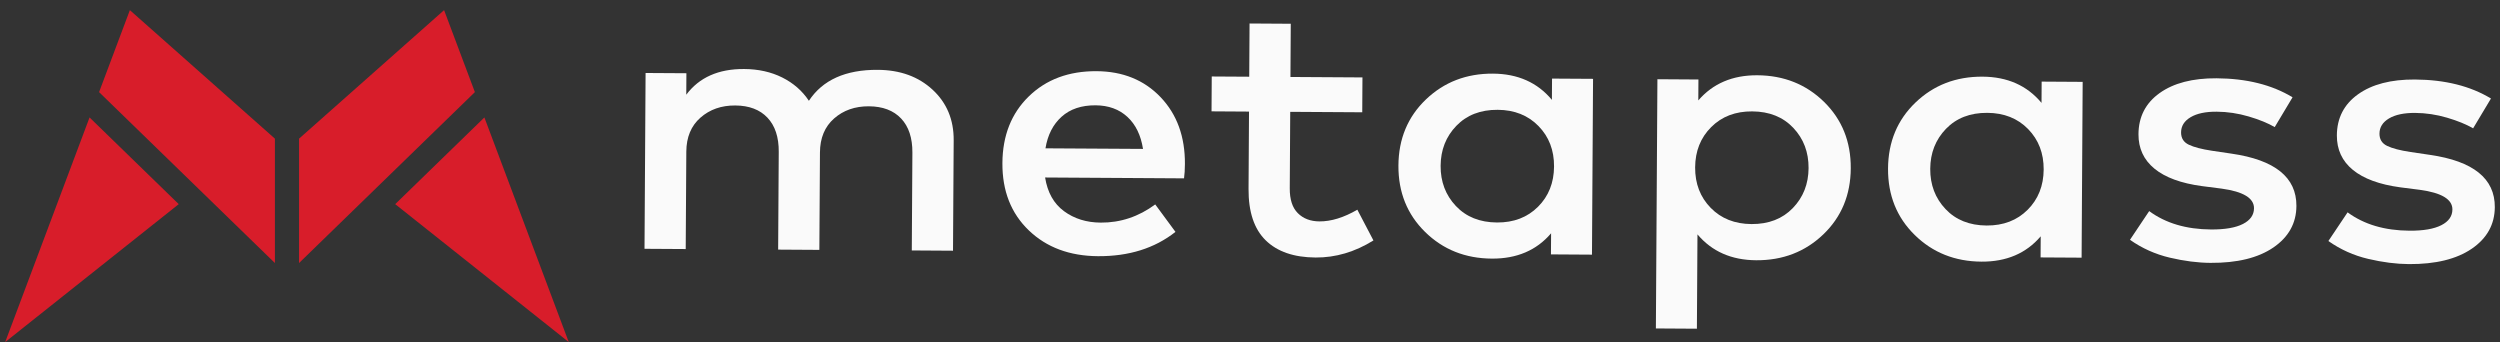
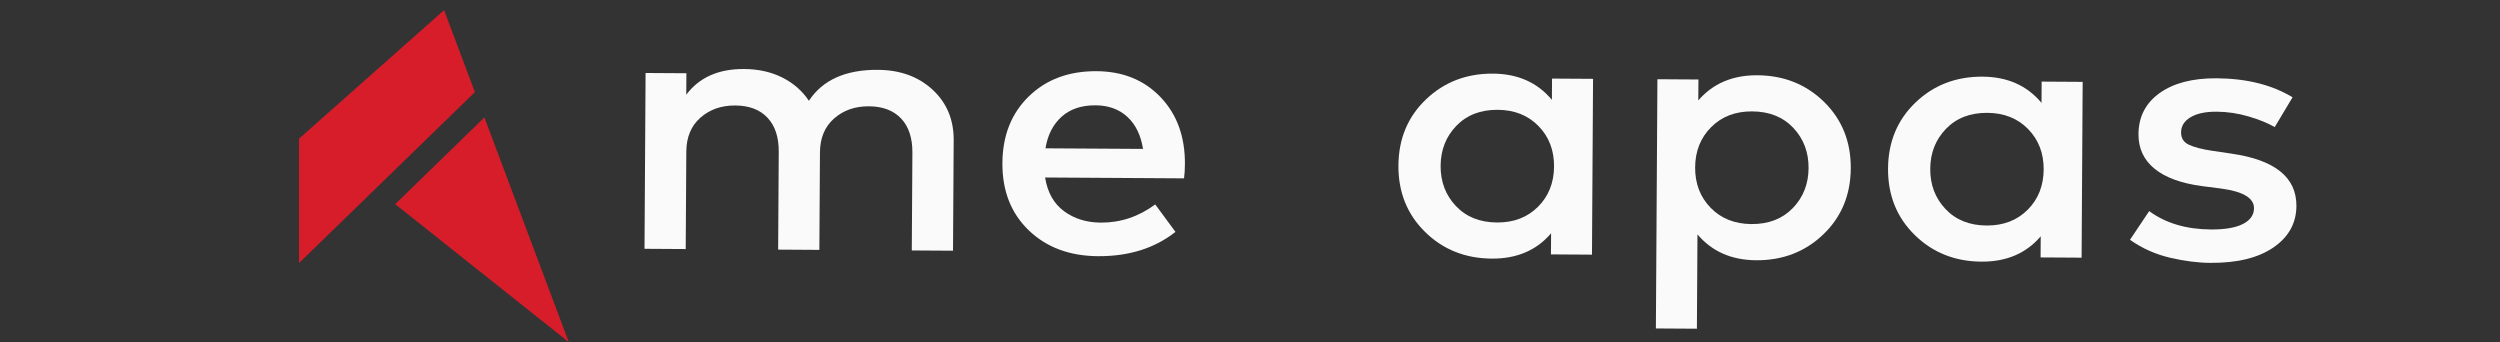
<svg xmlns="http://www.w3.org/2000/svg" width="241" height="33" viewBox="0 0 241 33" fill="none">
  <rect x="0" y="0" width="241" height="33" fill="#333333" stroke="none" />
  <g id="Vector">
-     <path d="M8.633 11.322L0.5 32.976L17.23 19.68L8.633 11.322Z" fill="#D81D2A" />
-     <path d="M9.551 8.88L26.501 25.357V13.366L12.519 0.977L9.551 8.88Z" fill="#D81D2A" />
    <path d="M46.695 11.322L38.098 19.68L54.828 32.976L46.695 11.322Z" fill="#D81D2A" />
    <path d="M42.81 0.977L28.828 13.366V25.357L45.779 8.88L42.81 0.977Z" fill="#D81D2A" />
    <path d="M84.617 6.732C86.774 6.745 88.535 7.384 89.903 8.649C91.269 9.913 91.947 11.536 91.935 13.518L91.87 24.168L87.897 24.143L87.955 14.714C87.963 13.298 87.601 12.203 86.868 11.425C86.135 10.648 85.1 10.256 83.763 10.247C82.426 10.239 81.308 10.63 80.407 11.421C79.507 12.211 79.053 13.303 79.044 14.694L78.986 24.088L75.014 24.063L75.071 14.634C75.08 13.219 74.718 12.123 73.985 11.346C73.252 10.569 72.217 10.176 70.88 10.168C69.543 10.159 68.424 10.551 67.524 11.341C66.624 12.132 66.169 13.223 66.161 14.614L66.103 24.008L62.131 23.984L62.234 7.036L66.169 7.06L66.157 9.13C67.403 7.463 69.262 6.637 71.734 6.653C73.109 6.661 74.334 6.934 75.409 7.471C76.484 8.009 77.34 8.757 77.977 9.716C79.301 7.708 81.514 6.713 84.617 6.732Z" fill="#FAFAFA" />
    <path d="M105.614 10.152C104.252 10.144 103.159 10.512 102.335 11.255C101.51 11.999 100.993 13.014 100.784 14.298L110.186 14.355C109.979 13.034 109.478 12.004 108.682 11.268C107.885 10.532 106.863 10.16 105.614 10.152ZM105.71 6.862C108.245 6.878 110.302 7.713 111.881 9.368C113.46 11.023 114.242 13.172 114.226 15.813C114.222 16.356 114.194 16.816 114.141 17.193L100.748 17.11C100.978 18.551 101.586 19.634 102.572 20.359C103.558 21.085 104.738 21.452 106.113 21.46C108.017 21.472 109.767 20.887 111.364 19.706L113.315 22.354C111.313 23.934 108.823 24.714 105.847 24.696C103.11 24.679 100.886 23.849 99.174 22.205C97.463 20.561 96.615 18.4 96.632 15.723C96.648 13.069 97.496 10.925 99.178 9.29C100.859 7.655 103.036 6.846 105.71 6.862Z" fill="#FAFAFA" />
-     <path d="M131.321 10.824L124.378 10.781L124.333 18.158C124.326 19.231 124.586 20.029 125.113 20.551C125.639 21.074 126.331 21.337 127.189 21.343C128.324 21.35 129.543 20.974 130.847 20.215L132.399 23.179C130.614 24.289 128.757 24.837 126.827 24.825C124.733 24.812 123.129 24.26 122.013 23.168C120.897 22.076 120.346 20.422 120.36 18.204L120.405 10.757L116.792 10.734L116.812 7.373L120.426 7.395L120.457 2.265L124.43 2.29L124.399 7.42L131.341 7.463L131.321 10.824Z" fill="#FAFAFA" />
    <path d="M144.376 10.586C142.724 10.576 141.396 11.09 140.394 12.127C139.391 13.165 138.885 14.451 138.876 15.984C138.866 17.517 139.356 18.808 140.346 19.858C141.336 20.908 142.657 21.438 144.31 21.448C145.924 21.459 147.242 20.953 148.263 19.934C149.285 18.914 149.8 17.62 149.81 16.051C149.82 14.483 149.32 13.182 148.311 12.15C147.302 11.117 145.99 10.596 144.376 10.586ZM153.466 24.548L149.512 24.523L149.525 22.489C148.127 24.131 146.224 24.945 143.815 24.93C141.255 24.914 139.11 24.058 137.38 22.361C135.65 20.664 134.793 18.53 134.808 15.959C134.824 13.387 135.707 11.264 137.458 9.588C139.209 7.913 141.364 7.082 143.925 7.098C146.32 7.113 148.214 7.956 149.604 9.628L149.616 7.576L153.57 7.6L153.466 24.548Z" fill="#FAFAFA" />
    <path d="M168.912 10.738C167.298 10.728 165.979 11.233 164.958 12.253C163.936 13.273 163.422 14.566 163.411 16.135C163.402 17.704 163.902 19.004 164.911 20.037C165.919 21.069 167.232 21.59 168.846 21.6C170.497 21.61 171.825 21.096 172.828 20.059C173.83 19.021 174.337 17.736 174.346 16.203C174.355 14.669 173.866 13.378 172.876 12.328C171.886 11.278 170.565 10.748 168.912 10.738ZM169.407 7.256C171.966 7.271 174.111 8.128 175.843 9.825C177.572 11.523 178.43 13.656 178.414 16.228C178.397 18.799 177.515 20.922 175.764 22.598C174.012 24.274 171.858 25.104 169.297 25.088C166.914 25.073 165.026 24.242 163.636 22.594L163.581 31.687L159.627 31.662L159.775 7.638L163.729 7.663L163.717 9.68C165.125 8.049 167.023 7.241 169.407 7.256Z" fill="#FAFAFA" />
    <path d="M191.575 10.878C189.924 10.868 188.596 11.381 187.593 12.419C186.591 13.456 186.084 14.742 186.075 16.275C186.066 17.808 186.555 19.1 187.545 20.15C188.535 21.2 189.857 21.73 191.508 21.74C193.122 21.75 194.441 21.245 195.462 20.225C196.483 19.205 196.999 17.911 197.01 16.343C197.019 14.774 196.519 13.474 195.51 12.441C194.502 11.409 193.189 10.888 191.575 10.878ZM200.666 24.839L196.712 24.815L196.724 22.781C195.326 24.423 193.424 25.237 191.014 25.222C188.455 25.206 186.31 24.35 184.578 22.652C182.848 20.955 181.991 18.821 182.007 16.25C182.024 13.679 182.907 11.556 184.657 9.88C186.408 8.204 188.563 7.374 191.124 7.39C193.519 7.405 195.413 8.248 196.803 9.919L196.815 7.867L200.769 7.892L200.666 24.839Z" fill="#FAFAFA" />
    <path d="M219.283 12.252C218.628 11.871 217.793 11.529 216.772 11.228C215.752 10.927 214.725 10.773 213.692 10.767C212.62 10.76 211.78 10.938 211.173 11.3C210.564 11.662 210.259 12.149 210.256 12.762C210.253 13.317 210.501 13.713 211.005 13.952C211.508 14.191 212.251 14.384 213.233 14.532L215.105 14.809C219.302 15.413 221.391 17.095 221.374 19.854C221.364 21.517 220.624 22.851 219.155 23.857C217.685 24.862 215.664 25.356 213.091 25.34C211.868 25.333 210.561 25.166 209.17 24.839C207.777 24.511 206.498 23.938 205.33 23.117L207.182 20.35C208.764 21.516 210.753 22.107 213.15 22.121C214.486 22.129 215.508 21.953 216.217 21.592C216.926 21.231 217.282 20.725 217.286 20.077C217.292 19.098 216.248 18.467 214.157 18.182L212.267 17.94C210.251 17.669 208.725 17.108 207.689 16.258C206.654 15.409 206.141 14.3 206.149 12.932C206.16 11.257 206.839 9.937 208.188 8.972C209.537 8.008 211.366 7.532 213.674 7.547C216.574 7.565 219.018 8.175 221.002 9.379L219.283 12.252Z" fill="#FAFAFA" />
-     <path d="M238.409 12.37C237.754 11.989 236.918 11.647 235.899 11.346C234.878 11.045 233.851 10.891 232.818 10.885C231.746 10.878 230.906 11.056 230.299 11.418C229.69 11.78 229.384 12.268 229.381 12.881C229.378 13.435 229.627 13.831 230.13 14.07C230.634 14.309 231.377 14.502 232.359 14.65L234.231 14.927C238.427 15.531 240.517 17.213 240.5 19.973C240.489 21.635 239.749 22.97 238.281 23.975C236.81 24.98 234.79 25.474 232.217 25.459C230.994 25.451 229.687 25.284 228.295 24.957C226.902 24.63 225.623 24.056 224.456 23.235L226.308 20.469C227.889 21.635 229.878 22.224 232.276 22.239C233.612 22.248 234.634 22.071 235.343 21.71C236.052 21.349 236.407 20.844 236.412 20.195C236.418 19.216 235.374 18.585 233.283 18.3L231.392 18.059C229.376 17.787 227.851 17.226 226.814 16.376C225.779 15.527 225.267 14.418 225.274 13.05C225.285 11.375 225.965 10.055 227.313 9.091C228.663 8.126 230.492 7.651 232.799 7.665C235.7 7.683 238.143 8.293 240.129 9.497L238.409 12.37Z" fill="#FAFAFA" />
  </g>
</svg>